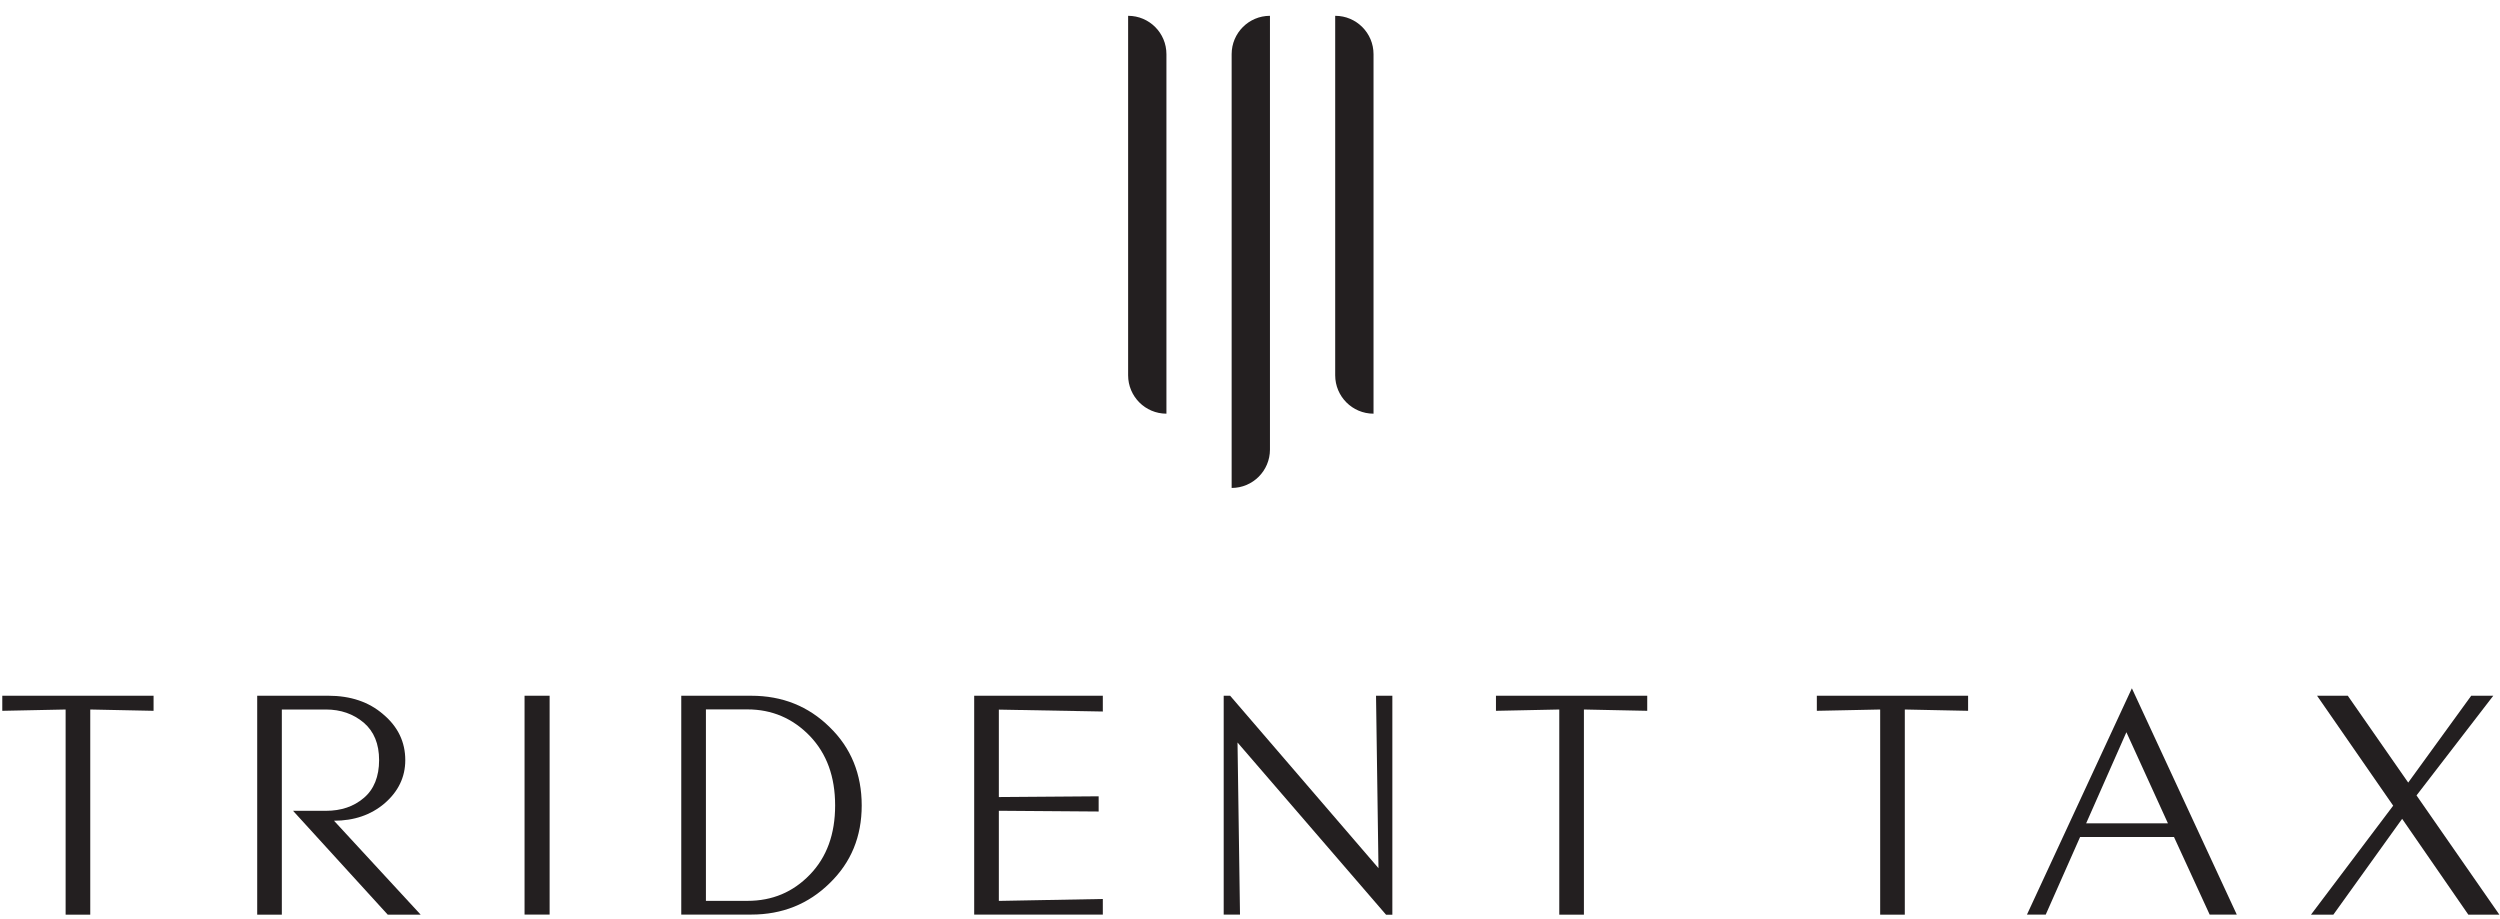
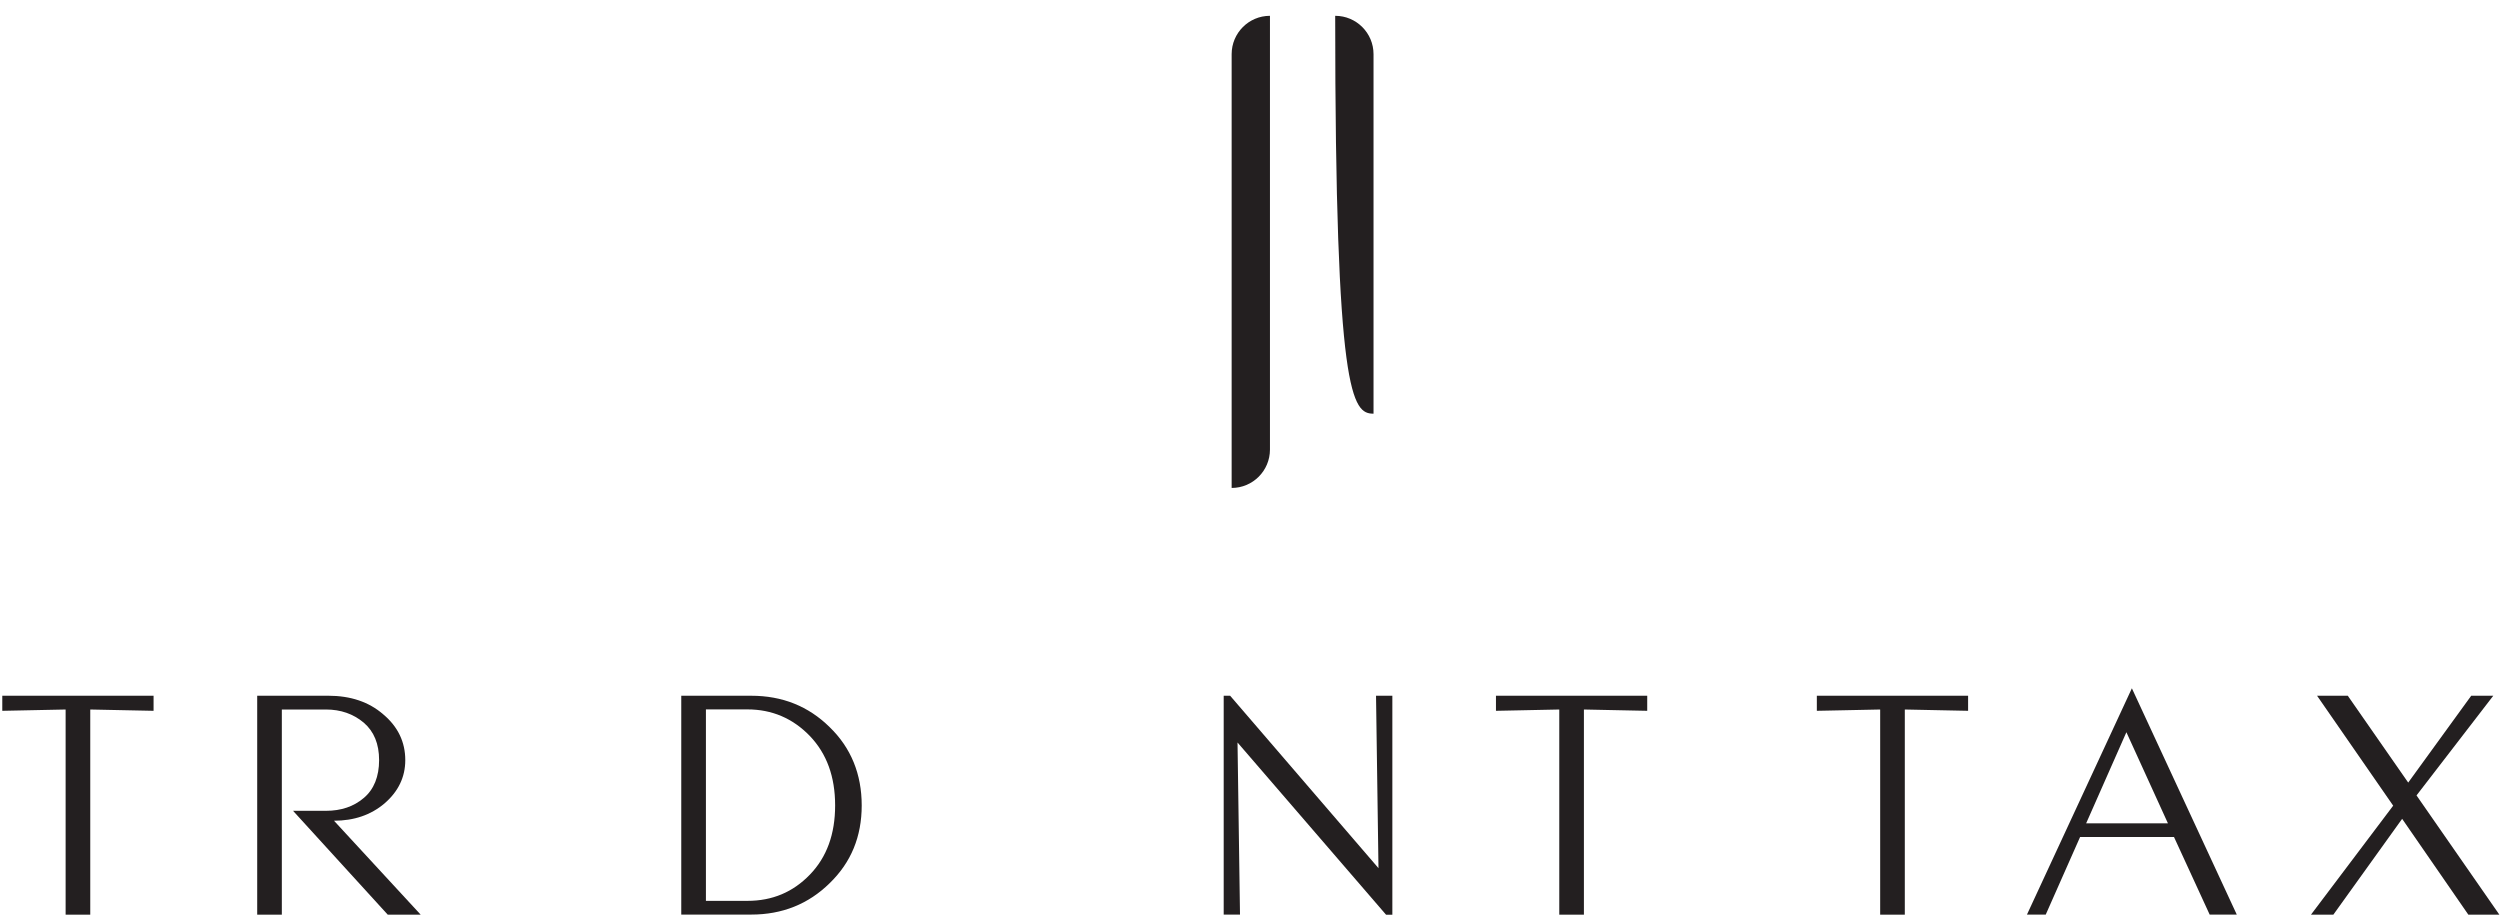
<svg xmlns="http://www.w3.org/2000/svg" width="117" height="43" viewBox="0 0 117 43" fill="none">
  <path d="M0.107 33.266L3.071 33.205V42.806H4.224V33.205L7.187 33.266V32.56H0.107V33.266Z" fill="#231F20" />
  <path d="M17.995 37.6C18.643 37.041 18.967 36.366 18.967 35.574C18.967 34.724 18.623 34.009 17.934 33.43C17.266 32.85 16.408 32.56 15.361 32.56H12.037V42.806H13.19V33.205H15.256C15.945 33.205 16.533 33.409 17.023 33.82C17.503 34.231 17.742 34.815 17.742 35.575C17.742 36.336 17.503 36.946 17.023 37.346C16.554 37.747 15.964 37.946 15.256 37.946H13.715L18.146 42.806H19.687L15.631 38.41C16.568 38.41 17.356 38.141 17.996 37.6H17.995Z" fill="#231F20" />
-   <path d="M25.722 32.56H24.549V42.802H25.722V32.56Z" fill="#231F20" />
  <path d="M35.16 32.56H31.883V42.802H35.16C36.608 42.802 37.832 42.312 38.827 41.334C39.83 40.364 40.328 39.154 40.328 37.695C40.328 36.236 39.83 34.999 38.827 34.029C37.833 33.049 36.608 32.561 35.16 32.561V32.56ZM37.903 40.932C37.113 41.751 36.145 42.16 34.981 42.16H33.037V33.2H34.981C36.127 33.2 37.104 33.618 37.903 34.446C38.693 35.274 39.084 36.35 39.084 37.694C39.084 39.037 38.694 40.114 37.903 40.932Z" fill="#231F20" />
-   <path d="M45.592 42.802H51.612V42.072L46.746 42.162V37.944L51.417 37.979V37.267L46.746 37.302V33.21L51.612 33.299V32.56H45.592V42.802Z" fill="#231F20" />
  <path d="M64.513 40.63L57.57 32.56H57.269V42.802H58.032L57.916 34.749L64.869 42.811H65.162V32.56H64.398L64.513 40.63Z" fill="#231F20" />
  <path d="M70.011 33.266L72.974 33.205V42.806H74.127V33.205L77.09 33.266V32.56H70.011V33.266Z" fill="#231F20" />
  <path d="M85.028 33.266L87.992 33.205V42.806H89.145V33.205L92.107 33.266V32.56H85.028V33.266Z" fill="#231F20" />
  <path d="M94.862 42.802H95.741L97.348 39.172H101.743L103.412 42.802H104.681L99.772 32.212L94.862 42.802ZM97.632 38.531L99.515 34.268L101.459 38.531H97.632Z" fill="#231F20" />
  <path d="M113.093 37.226L116.686 32.56H115.653L112.704 36.625L109.876 32.56H108.438L112.001 37.705L108.154 42.806H109.201L112.42 38.321L115.518 42.806H116.97L113.093 37.226Z" fill="#231F20" />
-   <path d="M52.796 0.74V17.563C52.796 18.555 53.599 19.36 54.589 19.36V2.535C54.589 1.544 53.788 0.74 52.796 0.74Z" fill="#231F20" />
  <path d="M59.434 21.04V0.74C58.444 0.74 57.641 1.544 57.641 2.535V22.836C58.631 22.836 59.434 22.031 59.434 21.04Z" fill="#231F20" />
-   <path d="M64.281 19.36V2.535C64.281 1.544 63.478 0.74 62.487 0.74V17.563C62.487 18.555 63.29 19.36 64.281 19.36Z" fill="#231F20" />
+   <path d="M64.281 19.36V2.535C64.281 1.544 63.478 0.74 62.487 0.74C62.487 18.555 63.29 19.36 64.281 19.36Z" fill="#231F20" />
</svg>